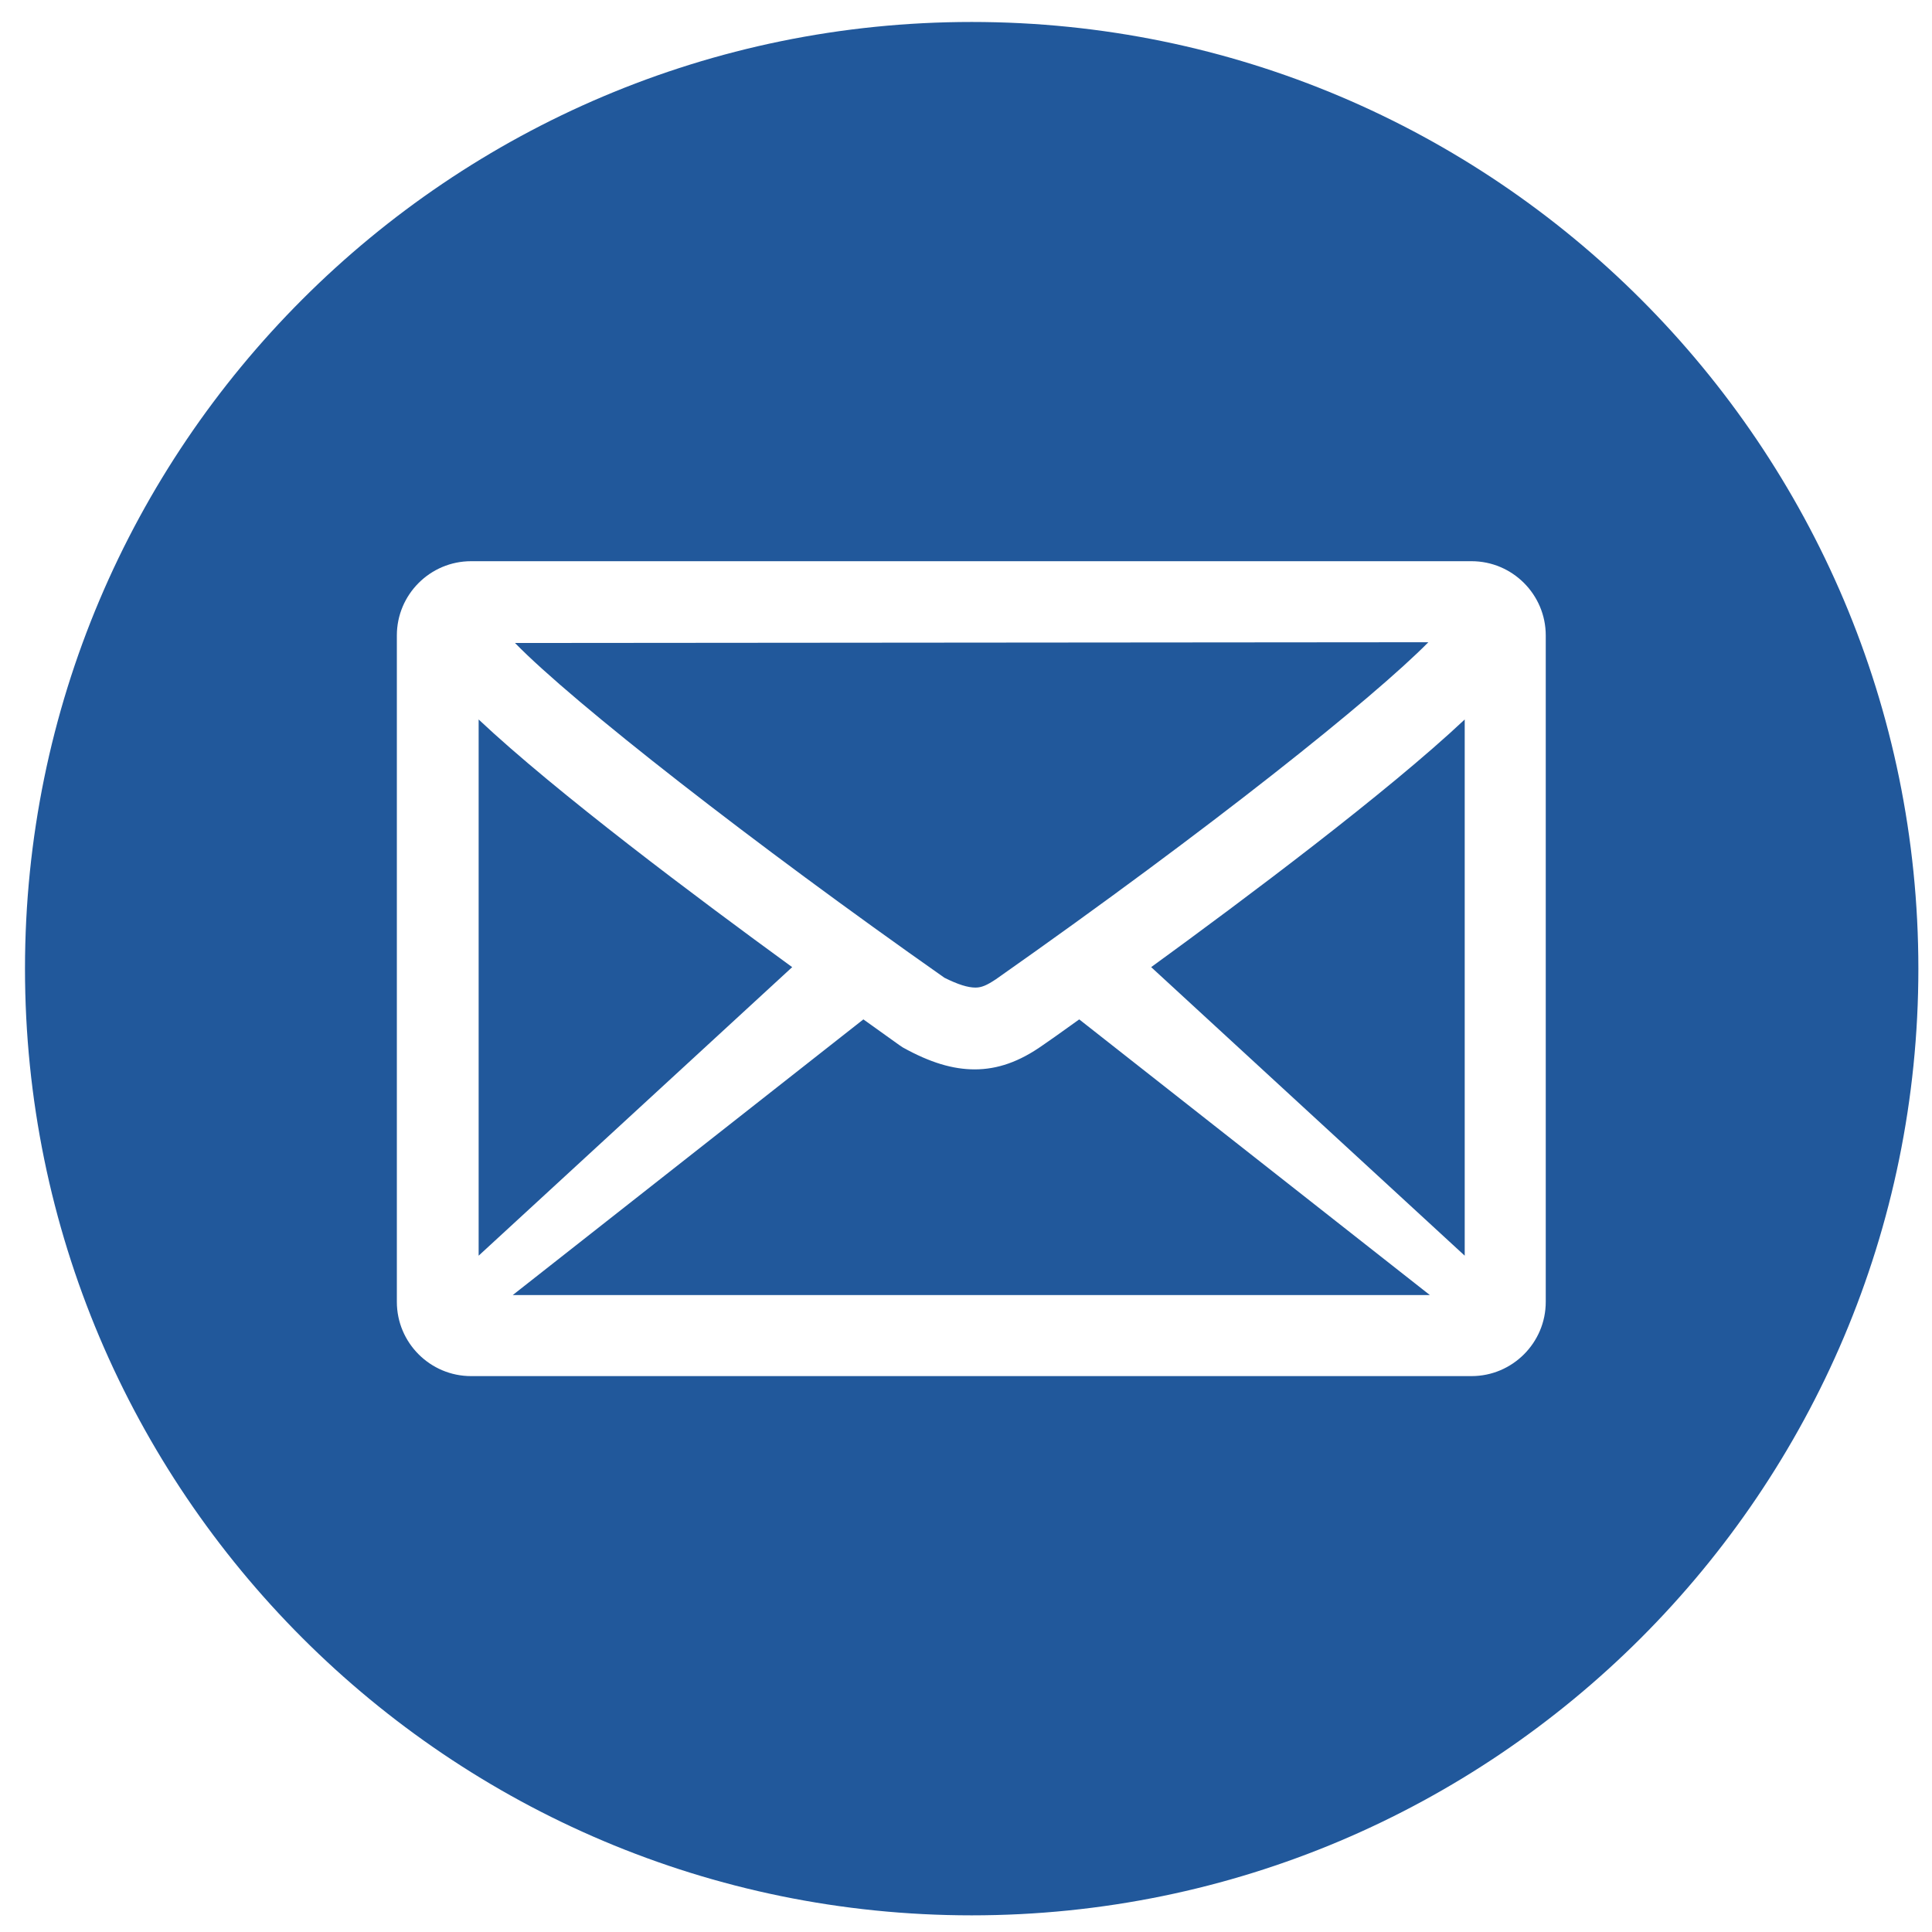
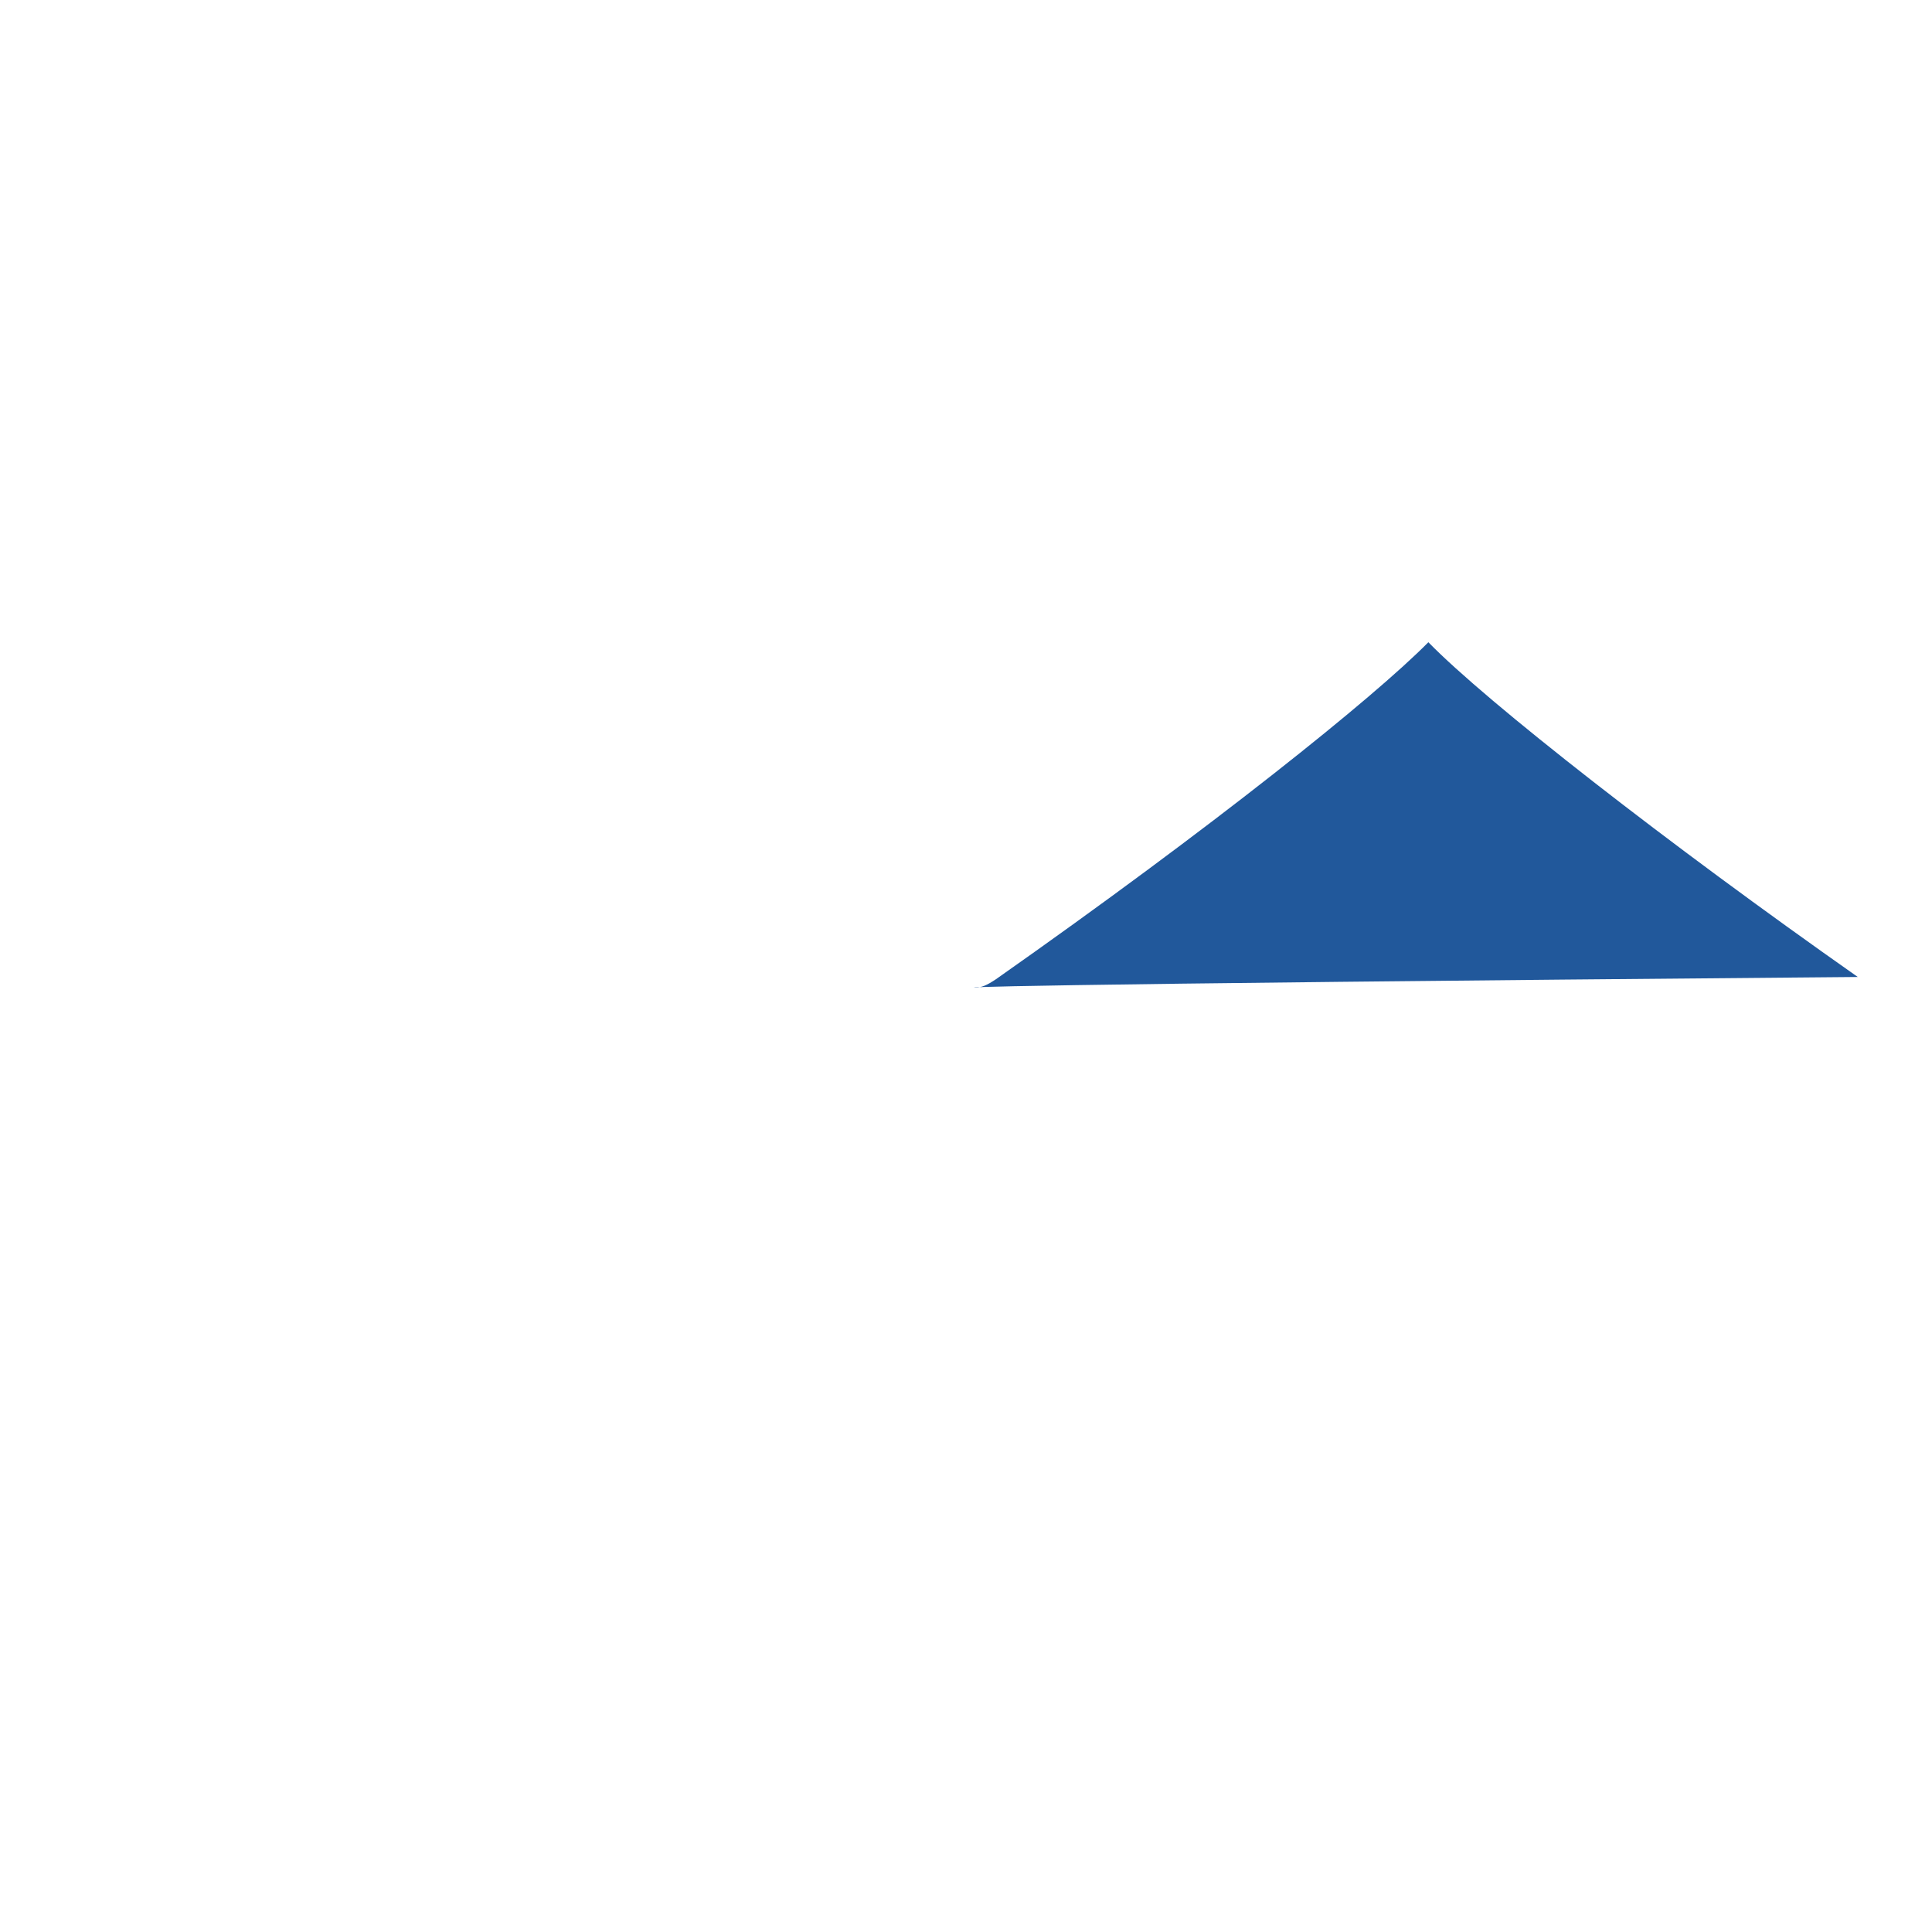
<svg xmlns="http://www.w3.org/2000/svg" version="1.1" id="レイヤー_1" x="0px" y="0px" viewBox="0 0 255.1 255.1" style="enable-background:new 0 0 255.1 255.1;" xml:space="preserve">
  <style type="text/css">
	.st0{fill:#21589B;}
</style>
  <g>
-     <path class="st0" d="M63.2,95v70.8l41.4-38.1C92.1,118.6,73.4,104.6,63.2,95z" />
-     <path class="st0" d="M128.8,130.4c0.8,0,1.5-0.3,2.7-1.1c28.6-20.1,49.9-37.2,57.1-44.5L68,84.9c7.7,7.9,31.5,26.5,56.7,44.2   C126.5,130,127.8,130.4,128.8,130.4z" />
-     <path class="st0" d="M137.7,138c-3.1,2.2-6,3.2-9,3.2c-2.9,0-5.9-0.9-9.5-2.9c-0.2-0.1-2.1-1.5-5.2-3.7L67.7,171h121.1l-46.3-36.4   C140,136.4,138.3,137.6,137.7,138z" />
-     <path class="st0" d="M128.3,2.9c-69,0-125,56-125,125s56,125,125,125s125-56,125-125S197.3,2.9,128.3,2.9z M204.1,171.9   c0,5.4-4.4,9.8-9.8,9.8H62.2c-5.4,0-9.8-4.4-9.8-9.8v-88c0-5.4,4.4-9.8,9.8-9.8h132.1c5.4,0,9.8,4.4,9.8,9.8V171.9z" />
-     <path class="st0" d="M193.4,165.8V95c-10.2,9.6-28.9,23.6-41.4,32.7L193.4,165.8z" />
+     <path class="st0" d="M128.8,130.4c0.8,0,1.5-0.3,2.7-1.1c28.6-20.1,49.9-37.2,57.1-44.5c7.7,7.9,31.5,26.5,56.7,44.2   C126.5,130,127.8,130.4,128.8,130.4z" />
  </g>
</svg>